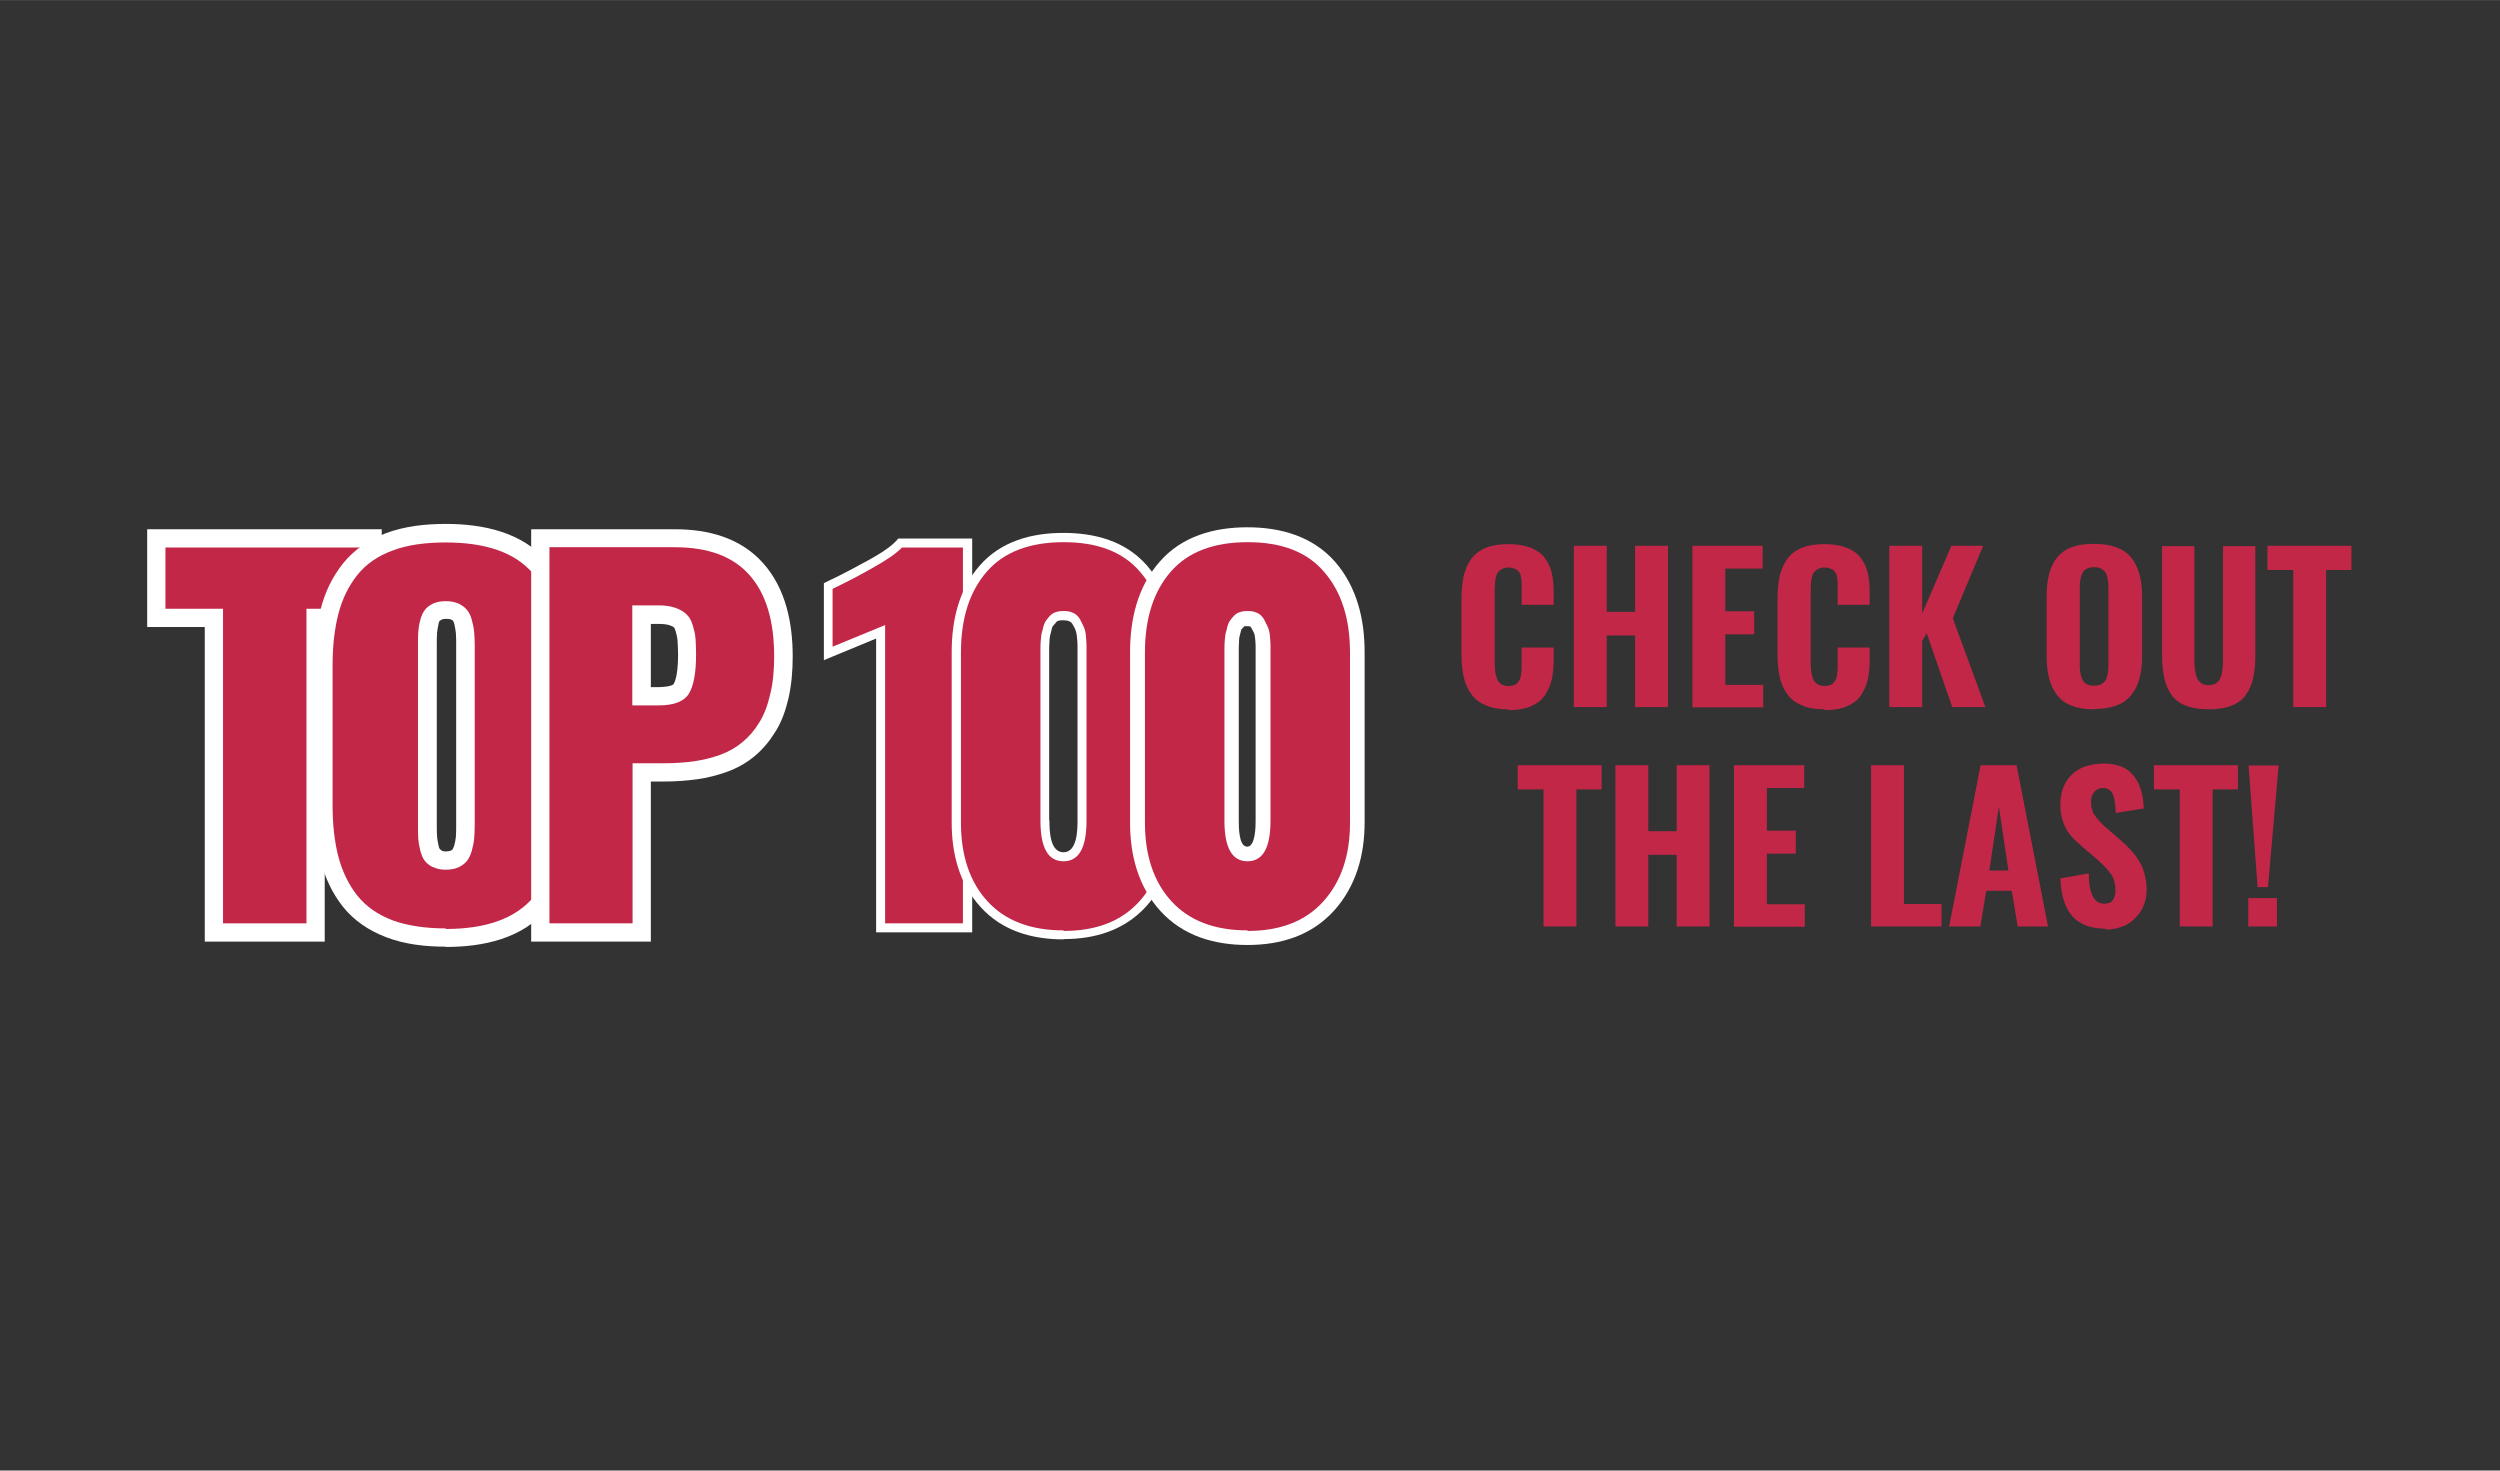
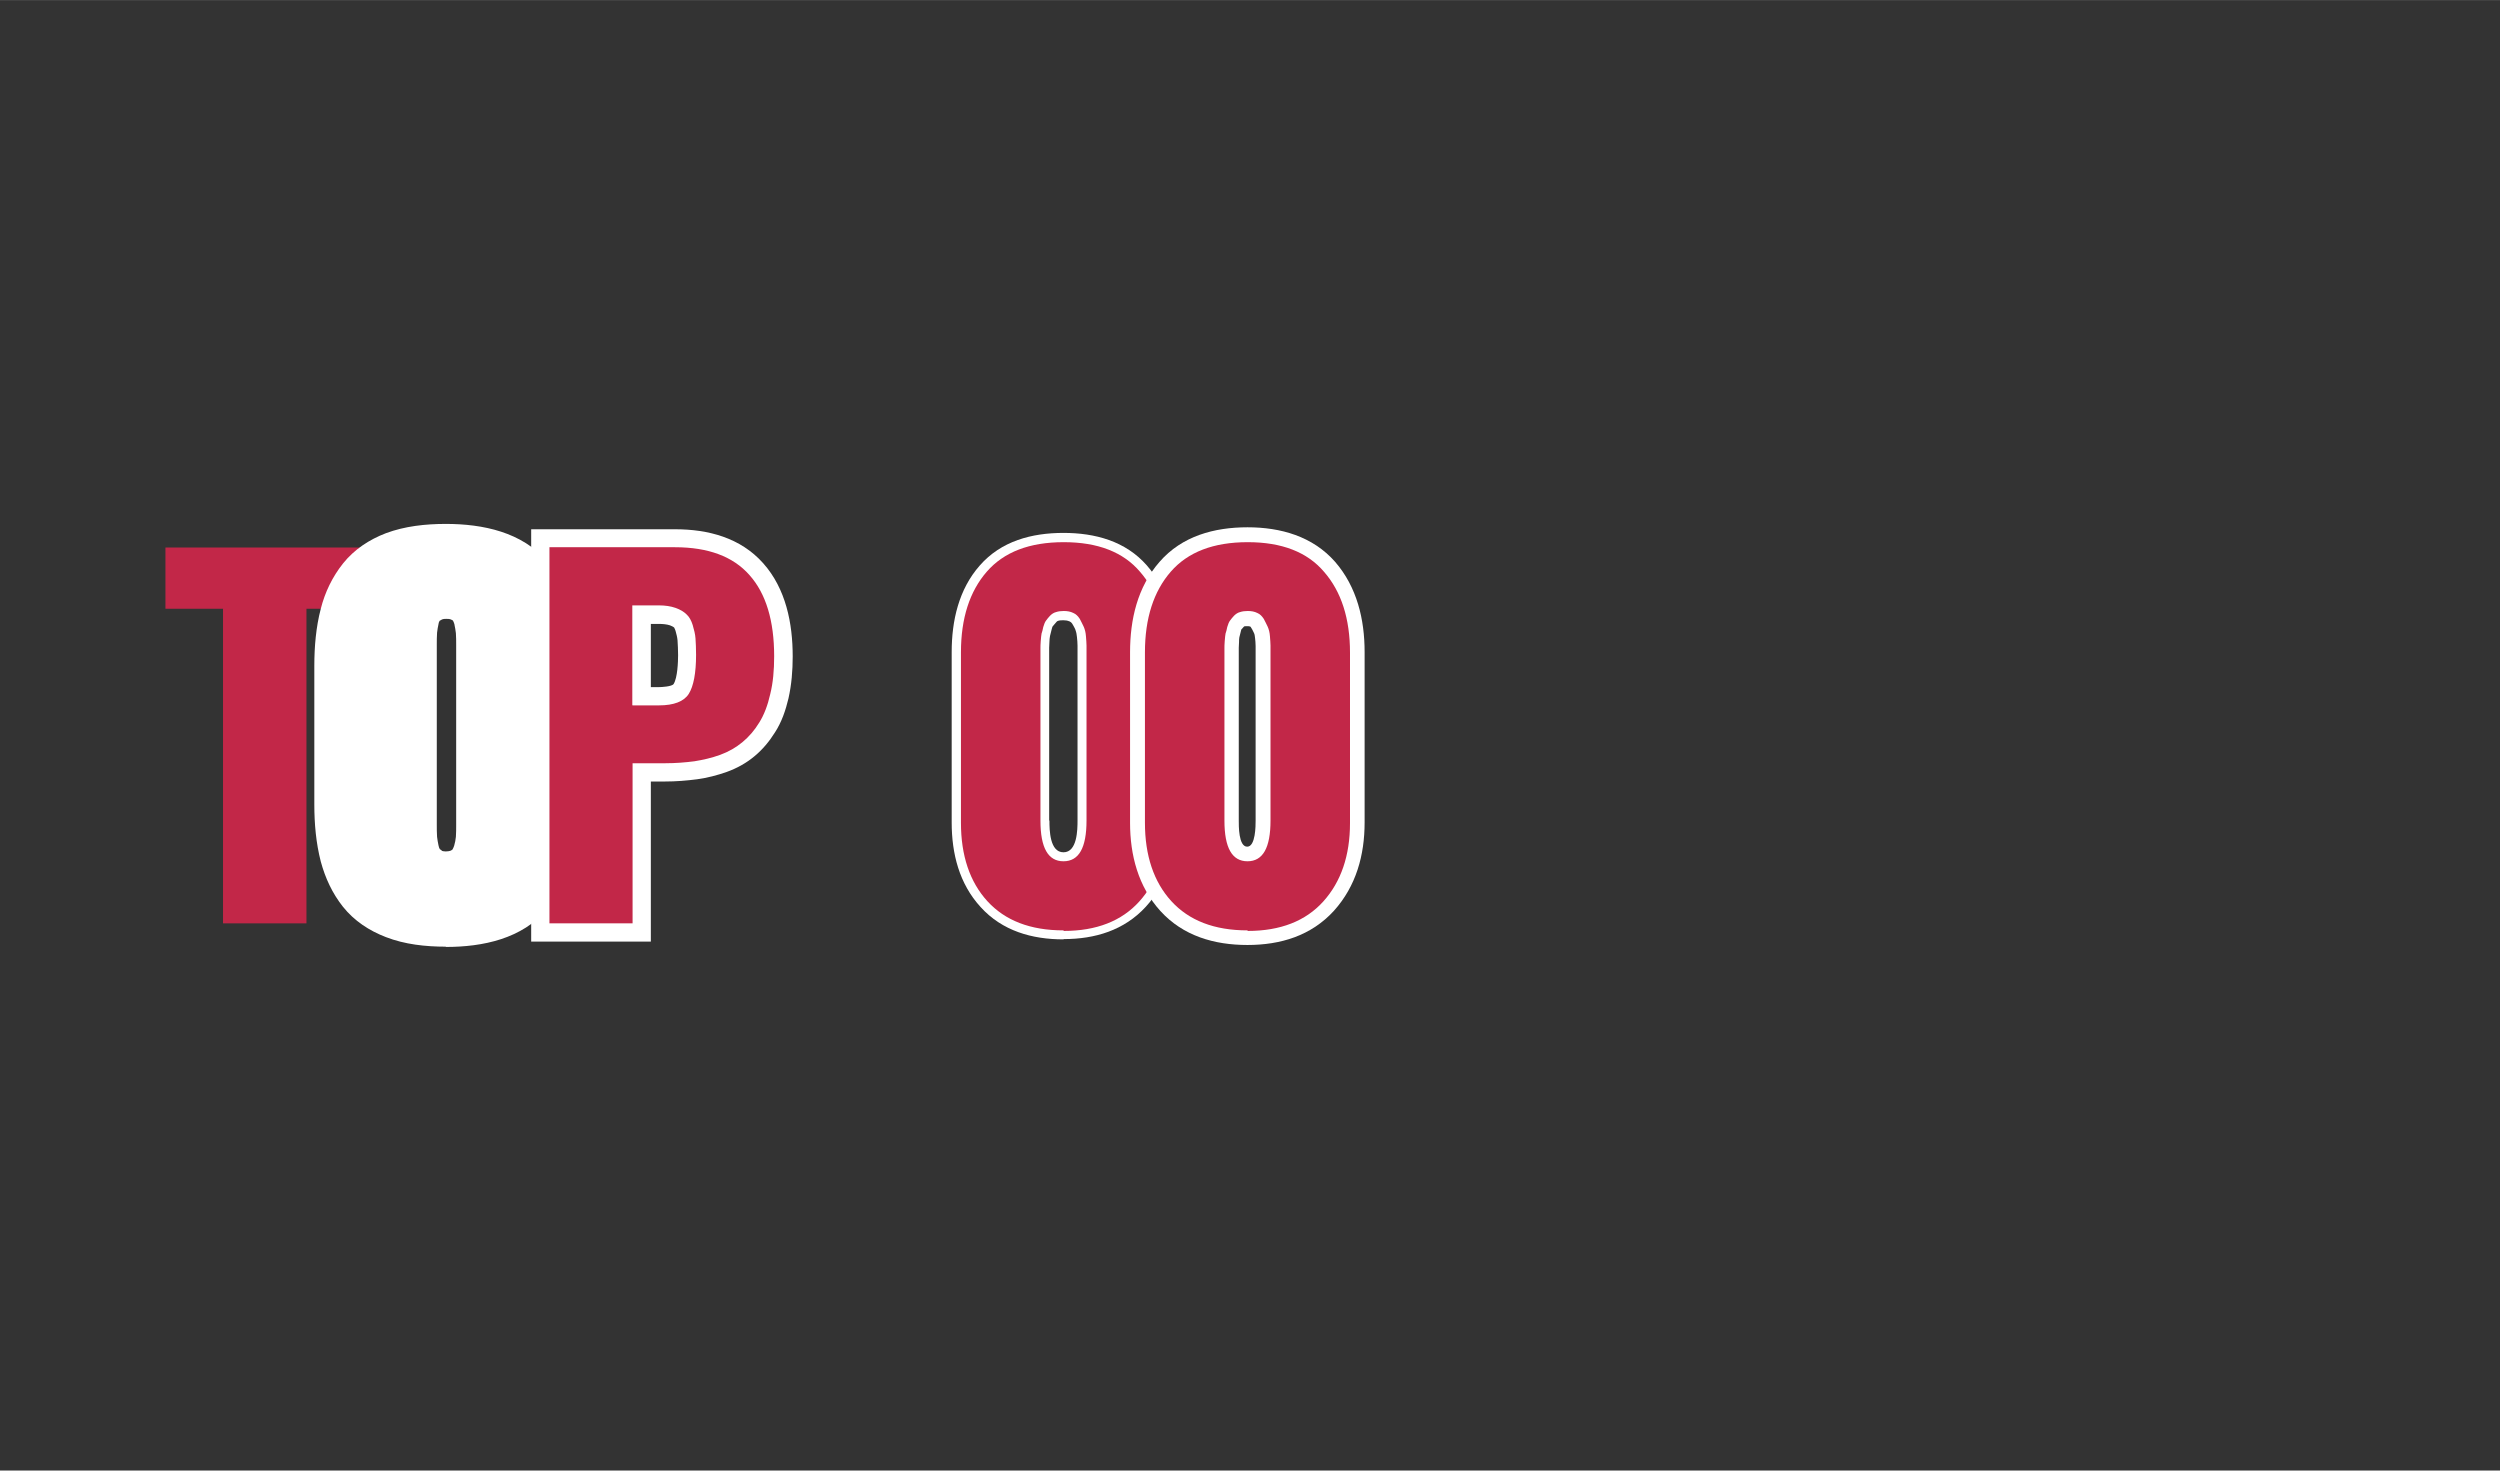
<svg xmlns="http://www.w3.org/2000/svg" xml:space="preserve" width="85mm" height="50mm" version="1.1" style="shape-rendering:geometricPrecision; text-rendering:geometricPrecision; image-rendering:optimizeQuality; fill-rule:evenodd; clip-rule:evenodd" viewBox="0 0 89 52.35">
  <rect x="0" y="0" width="89" height="52.35" fill="#333333" stroke="none" />
  <defs>
    <style type="text/css">
   
    .fil0 {fill:none}
    .fil2 {fill:white}
    .fil1 {fill:#C22748;fill-rule:nonzero}
   
  </style>
  </defs>
  <g id="Layer_x0020_1">
    <path class="fil0" d="M1.39 0l86.22 0c0.76,0 1.39,0.64 1.39,1.42l0 49.51c0,0.78 -0.63,1.42 -1.39,1.42l-86.22 0c-0.76,0 -1.39,-0.64 -1.39,-1.42l0 -49.51c0,-0.78 0.62,-1.42 1.39,-1.42z" />
-     <path class="fil1" d="M53.7 25.25c-0.31,0 -0.58,-0.04 -0.8,-0.14 -0.22,-0.09 -0.4,-0.22 -0.52,-0.4 -0.13,-0.17 -0.22,-0.38 -0.27,-0.6 -0.05,-0.23 -0.08,-0.49 -0.08,-0.79l0 -2.02c0,-0.31 0.03,-0.58 0.08,-0.81 0.06,-0.23 0.15,-0.43 0.27,-0.6 0.13,-0.17 0.3,-0.3 0.52,-0.39 0.22,-0.09 0.49,-0.13 0.8,-0.13 0.3,0 0.56,0.04 0.77,0.12 0.21,0.08 0.38,0.19 0.5,0.34 0.12,0.15 0.21,0.32 0.26,0.52 0.05,0.19 0.08,0.42 0.08,0.68l0 0.5 -1.14 0 0 -0.54c0,-0.06 0,-0.11 0,-0.13 0,-0.03 -0,-0.07 -0,-0.13 -0,-0.06 -0.01,-0.1 -0.01,-0.12 -0.01,-0.02 -0.01,-0.06 -0.02,-0.11 -0.01,-0.05 -0.02,-0.08 -0.04,-0.1 -0.01,-0.02 -0.03,-0.05 -0.06,-0.08 -0.02,-0.03 -0.05,-0.05 -0.08,-0.06 -0.03,-0.01 -0.07,-0.02 -0.11,-0.04 -0.04,-0.01 -0.09,-0.02 -0.14,-0.02 -0.09,0 -0.17,0.02 -0.23,0.05 -0.06,0.03 -0.11,0.07 -0.15,0.12 -0.04,0.05 -0.06,0.11 -0.08,0.19 -0.02,0.08 -0.03,0.15 -0.03,0.22 -0,0.07 -0.01,0.15 -0.01,0.26l0 2.56c0,0.28 0.04,0.48 0.11,0.62 0.07,0.13 0.2,0.2 0.39,0.2 0.07,0 0.14,-0.01 0.19,-0.03 0.06,-0.02 0.1,-0.05 0.13,-0.09 0.03,-0.04 0.06,-0.08 0.08,-0.12 0.02,-0.04 0.03,-0.1 0.04,-0.17 0.01,-0.07 0.01,-0.14 0.02,-0.19 0,-0.05 0,-0.12 0,-0.21l0 -0.56 1.14 0 0 0.49c0,0.26 -0.03,0.5 -0.08,0.7 -0.05,0.2 -0.14,0.38 -0.25,0.54 -0.12,0.16 -0.28,0.28 -0.5,0.37 -0.21,0.09 -0.47,0.13 -0.78,0.13zm2.33 -0.08l0 -5.74 1.17 0 0 2.35 1.01 0 0 -2.35 1.17 0 0 5.74 -1.17 0 0 -2.55 -1.01 0 0 2.55 -1.17 0zm4.22 0l0 -5.74 2.5 0 0 0.81 -1.33 0 0 1.52 1.03 0 0 0.82 -1.03 0 0 1.8 1.35 0 0 0.8 -2.51 0zm4.7 0.08c-0.31,0 -0.58,-0.04 -0.8,-0.14 -0.22,-0.09 -0.4,-0.22 -0.52,-0.4 -0.13,-0.17 -0.22,-0.38 -0.27,-0.6 -0.05,-0.23 -0.08,-0.49 -0.08,-0.79l0 -2.02c0,-0.31 0.03,-0.58 0.08,-0.81 0.06,-0.23 0.15,-0.43 0.27,-0.6 0.13,-0.17 0.3,-0.3 0.52,-0.39 0.22,-0.09 0.49,-0.13 0.8,-0.13 0.3,0 0.56,0.04 0.77,0.12 0.21,0.08 0.38,0.19 0.5,0.34 0.12,0.15 0.21,0.32 0.26,0.52 0.05,0.19 0.08,0.42 0.08,0.68l0 0.5 -1.14 0 0 -0.54c0,-0.06 0,-0.11 0,-0.13 0,-0.03 -0,-0.07 -0,-0.13 -0,-0.06 -0.01,-0.1 -0.01,-0.12 -0.01,-0.02 -0.01,-0.06 -0.02,-0.11 -0.01,-0.05 -0.02,-0.08 -0.04,-0.1 -0.01,-0.02 -0.03,-0.05 -0.06,-0.08 -0.02,-0.03 -0.05,-0.05 -0.08,-0.06 -0.03,-0.01 -0.07,-0.02 -0.11,-0.04 -0.04,-0.01 -0.09,-0.02 -0.14,-0.02 -0.09,0 -0.17,0.02 -0.23,0.05 -0.06,0.03 -0.11,0.07 -0.15,0.12 -0.04,0.05 -0.06,0.11 -0.08,0.19 -0.02,0.08 -0.03,0.15 -0.03,0.22 -0,0.07 -0.01,0.15 -0.01,0.26l0 2.56c0,0.28 0.04,0.48 0.11,0.62 0.07,0.13 0.2,0.2 0.39,0.2 0.07,0 0.14,-0.01 0.19,-0.03 0.06,-0.02 0.1,-0.05 0.13,-0.09 0.03,-0.04 0.06,-0.08 0.08,-0.12 0.02,-0.04 0.03,-0.1 0.04,-0.17 0.01,-0.07 0.01,-0.14 0.02,-0.19 0,-0.05 0,-0.12 0,-0.21l0 -0.56 1.14 0 0 0.49c0,0.26 -0.03,0.5 -0.08,0.7 -0.05,0.2 -0.14,0.38 -0.25,0.54 -0.12,0.16 -0.28,0.28 -0.5,0.37 -0.21,0.09 -0.47,0.13 -0.78,0.13zm2.31 -0.08l0 -5.74 1.17 0 0 2.41 1.04 -2.41 1.13 0 -1.08 2.58 1.16 3.16 -1.18 0 -0.91 -2.63 -0.16 0.28 0 2.35 -1.17 0zm7.29 0.08c-0.31,0 -0.58,-0.04 -0.8,-0.13 -0.22,-0.08 -0.39,-0.21 -0.52,-0.38 -0.13,-0.17 -0.22,-0.36 -0.28,-0.59 -0.06,-0.23 -0.09,-0.49 -0.09,-0.8l0 -2.12c0,-0.31 0.03,-0.57 0.09,-0.8 0.06,-0.23 0.15,-0.42 0.28,-0.58 0.13,-0.16 0.3,-0.29 0.52,-0.37 0.22,-0.08 0.48,-0.12 0.8,-0.12 0.61,0 1.04,0.16 1.31,0.47 0.26,0.32 0.4,0.78 0.4,1.4l0 2.12c0,0.62 -0.13,1.09 -0.4,1.41 -0.26,0.32 -0.7,0.48 -1.31,0.48zm-0.23 -0.88c0.06,0.03 0.14,0.04 0.23,0.04 0.09,0 0.16,-0.02 0.23,-0.04 0.06,-0.03 0.11,-0.07 0.15,-0.11 0.04,-0.04 0.06,-0.1 0.08,-0.17 0.02,-0.07 0.03,-0.14 0.04,-0.21 0.01,-0.07 0.01,-0.15 0.01,-0.24l0 -2.69c0,-0.09 -0,-0.17 -0.01,-0.24 -0.01,-0.07 -0.02,-0.13 -0.04,-0.2 -0.02,-0.07 -0.05,-0.13 -0.08,-0.17 -0.04,-0.04 -0.09,-0.08 -0.15,-0.11 -0.06,-0.03 -0.14,-0.04 -0.23,-0.04 -0.09,0 -0.16,0.01 -0.23,0.04 -0.06,0.03 -0.11,0.06 -0.15,0.11 -0.03,0.04 -0.06,0.1 -0.08,0.17 -0.02,0.07 -0.03,0.14 -0.04,0.2 -0.01,0.07 -0.01,0.14 -0.01,0.24l0 2.69c0,0.09 0,0.17 0.01,0.24 0.01,0.06 0.02,0.13 0.04,0.21 0.02,0.07 0.05,0.13 0.08,0.17 0.04,0.04 0.08,0.08 0.15,0.11zm4.31 0.88c-0.32,0 -0.59,-0.04 -0.81,-0.13 -0.22,-0.08 -0.39,-0.21 -0.51,-0.38 -0.12,-0.17 -0.21,-0.37 -0.26,-0.6 -0.05,-0.23 -0.08,-0.5 -0.08,-0.82l0 -3.88 1.15 0 0 4.03c0,0.11 0,0.2 0.01,0.28 0.01,0.08 0.02,0.16 0.04,0.25 0.02,0.09 0.05,0.16 0.08,0.21 0.04,0.05 0.09,0.1 0.15,0.13 0.07,0.04 0.14,0.05 0.23,0.05 0.09,0 0.17,-0.02 0.23,-0.05 0.07,-0.04 0.12,-0.08 0.15,-0.13 0.03,-0.05 0.06,-0.13 0.08,-0.21 0.02,-0.09 0.03,-0.17 0.04,-0.25 0,-0.08 0.01,-0.17 0.01,-0.28l0 -4.03 1.15 0 0 3.88c0,0.32 -0.03,0.6 -0.08,0.82 -0.05,0.23 -0.14,0.43 -0.26,0.6 -0.12,0.17 -0.29,0.3 -0.51,0.38 -0.22,0.09 -0.49,0.13 -0.81,0.13zm3.01 -0.08l0 -4.88 -0.92 0 0 -0.86 2.99 0 0 0.86 -0.9 0 0 4.88 -1.17 0zm-26.69 7.81l0 -4.88 -0.92 0 0 -0.86 2.99 0 0 0.86 -0.9 0 0 4.88 -1.17 0zm2.56 0l0 -5.74 1.17 0 0 2.35 1.01 0 0 -2.35 1.17 0 0 5.74 -1.17 0 0 -2.55 -1.01 0 0 2.55 -1.17 0zm4.22 0l0 -5.74 2.5 0 0 0.81 -1.33 0 0 1.52 1.03 0 0 0.82 -1.03 0 0 1.8 1.35 0 0 0.8 -2.51 0zm4.88 0l0 -5.74 1.17 0 0 4.94 1.34 0 0 0.8 -2.51 0zm4.21 -1.99l0.68 0 -0.34 -2.28 -0.34 2.28zm-1.43 1.99l1.12 -5.74 1.28 0 1.12 5.74 -1.08 0 -0.21 -1.27 -0.91 0 -0.21 1.27 -1.1 0zm5.58 0.08c-0.53,0 -0.93,-0.15 -1.19,-0.44 -0.26,-0.29 -0.41,-0.74 -0.43,-1.35l1.01 -0.18c0,0.36 0.05,0.63 0.14,0.81 0.09,0.18 0.23,0.27 0.42,0.27 0.14,0 0.24,-0.04 0.3,-0.13 0.06,-0.09 0.09,-0.2 0.09,-0.34 0,-0.23 -0.05,-0.42 -0.15,-0.57 -0.1,-0.15 -0.26,-0.32 -0.47,-0.51l-0.62 -0.53c-0.16,-0.14 -0.28,-0.26 -0.38,-0.38 -0.1,-0.12 -0.18,-0.27 -0.24,-0.45 -0.07,-0.18 -0.1,-0.39 -0.1,-0.61 0,-0.46 0.14,-0.82 0.41,-1.08 0.27,-0.26 0.65,-0.38 1.13,-0.39 0.16,0 0.31,0.02 0.44,0.05 0.13,0.03 0.25,0.08 0.34,0.13 0.1,0.06 0.18,0.13 0.25,0.21 0.07,0.08 0.13,0.17 0.18,0.26 0.05,0.09 0.09,0.19 0.12,0.3 0.03,0.11 0.06,0.22 0.07,0.32 0.01,0.1 0.02,0.21 0.03,0.33l-1 0.16c-0,-0.12 -0.01,-0.22 -0.02,-0.29 -0.01,-0.08 -0.02,-0.16 -0.04,-0.24 -0.02,-0.08 -0.04,-0.15 -0.08,-0.2 -0.03,-0.05 -0.08,-0.09 -0.13,-0.12 -0.06,-0.03 -0.12,-0.04 -0.2,-0.04 -0.13,0.01 -0.23,0.06 -0.3,0.15 -0.07,0.09 -0.11,0.2 -0.11,0.34 0,0.1 0.01,0.2 0.04,0.28 0.02,0.09 0.06,0.17 0.12,0.24 0.06,0.08 0.11,0.14 0.15,0.18 0.04,0.05 0.11,0.11 0.19,0.19l0.61 0.53c0.13,0.11 0.24,0.23 0.34,0.34 0.1,0.11 0.19,0.23 0.27,0.37 0.09,0.14 0.15,0.29 0.19,0.46 0.04,0.17 0.07,0.34 0.07,0.53 0,0.42 -0.14,0.76 -0.41,1.03 -0.27,0.27 -0.63,0.4 -1.07,0.4zm2.63 -0.08l0 -4.88 -0.92 0 0 -0.86 2.99 0 0 0.86 -0.9 0 0 4.88 -1.17 0zm2.77 -1.4l-0.32 -4.33 1.07 0 -0.38 4.33 -0.37 0zm-0.33 1.4l0 -1.01 1.02 0 0 1.01 -1.02 0z" />
  </g>
  <g id="Layer_x0020_1_0">
    <g id="_1875406140576">
-       <path class="fil2" d="M31.19 22.73l-1.86 0.77 0 -2.74 0.18 -0.09c0.47,-0.22 0.93,-0.47 1.39,-0.72 0.31,-0.17 0.74,-0.42 0.99,-0.68l0.09 -0.1 2.63 0 0 14.02 -3.42 0 0 -10.47z" />
-     </g>
-     <path class="fil1" d="M31.51 32.88l0 -10.63 -1.87 0.77 0 -2.06c0.42,-0.2 0.89,-0.44 1.4,-0.73 0.52,-0.29 0.87,-0.53 1.07,-0.74l2.17 0 0 13.38 -2.78 0z" />
+       </g>
    <g id="_1875406150320">
      <path class="fil2" d="M37.86 33.44c-1.12,0 -2.18,-0.3 -2.95,-1.15 -0.76,-0.83 -1.03,-1.9 -1.03,-3.01l0 -6.07c0,-1.11 0.25,-2.23 1,-3.08 0.76,-0.87 1.85,-1.16 2.98,-1.16 1.12,0 2.21,0.29 2.97,1.16 0.75,0.86 1,1.97 1,3.08l0 6.07c0,1.11 -0.28,2.17 -1.04,3 -0.77,0.84 -1.81,1.15 -2.92,1.15zm-0.5 -4.23c0,0.34 0.01,1.13 0.5,1.13 0.49,0 0.5,-0.8 0.5,-1.13l0 -5.92c0,-0.1 0,-0.2 -0,-0.3 -0,-0.1 -0.01,-0.21 -0.02,-0.31 -0.01,-0.08 -0.02,-0.17 -0.05,-0.24l-0 -0.01c-0.03,-0.08 -0.08,-0.16 -0.12,-0.23 -0.02,-0.03 -0.05,-0.06 -0.09,-0.08l-0.01 -0c-0.06,-0.03 -0.14,-0.04 -0.21,-0.04 -0.06,0 -0.13,0 -0.19,0.02 -0.03,0.01 -0.05,0.02 -0.06,0.04 -0.04,0.05 -0.09,0.1 -0.13,0.15 -0.02,0.02 -0.03,0.08 -0.04,0.11 -0.02,0.08 -0.04,0.16 -0.06,0.24 -0.01,0.05 -0.02,0.15 -0.02,0.2 -0,0.07 -0.01,0.15 -0.01,0.22 0,0.08 0,0.15 0,0.23l0 5.92z" />
    </g>
    <path class="fil1" d="M37.86 33.12c-1.18,0 -2.08,-0.35 -2.71,-1.04 -0.63,-0.69 -0.94,-1.63 -0.94,-2.79l0 -6.07c0,-1.21 0.31,-2.17 0.92,-2.87 0.61,-0.7 1.52,-1.05 2.74,-1.05 1.21,0 2.12,0.35 2.72,1.06 0.61,0.7 0.92,1.66 0.92,2.87l0 6.07c0,1.16 -0.32,2.09 -0.95,2.79 -0.63,0.7 -1.53,1.05 -2.69,1.05zm-0.82 -3.91c0,0.97 0.27,1.45 0.82,1.45 0.55,0 0.82,-0.48 0.82,-1.45l0 -5.92c0,-0.13 0,-0.23 -0,-0.31 -0,-0.08 -0.01,-0.19 -0.02,-0.33 -0.01,-0.14 -0.04,-0.25 -0.08,-0.34 -0.04,-0.09 -0.09,-0.18 -0.14,-0.28 -0.06,-0.09 -0.13,-0.17 -0.23,-0.21 -0.1,-0.05 -0.21,-0.07 -0.34,-0.07 -0.1,0 -0.19,0.01 -0.28,0.04 -0.08,0.02 -0.15,0.07 -0.21,0.13 -0.06,0.06 -0.1,0.12 -0.14,0.17 -0.04,0.05 -0.07,0.13 -0.1,0.23 -0.02,0.1 -0.04,0.18 -0.06,0.23 -0.01,0.05 -0.02,0.14 -0.03,0.27 -0.01,0.12 -0.01,0.2 -0.01,0.24 0,0.04 0,0.11 0,0.23l0 5.92z" />
    <g id="_1875406152480">
      <path class="fil2" d="M44.41 33.64c-1.18,0 -2.29,-0.32 -3.1,-1.21 -0.79,-0.87 -1.08,-1.99 -1.08,-3.14l0 -6.07c0,-1.16 0.26,-2.32 1.05,-3.22 0.8,-0.92 1.95,-1.23 3.13,-1.23 1.18,0 2.32,0.32 3.12,1.23 0.78,0.9 1.05,2.05 1.05,3.21l0 6.07c0,1.16 -0.3,2.26 -1.09,3.14 -0.81,0.89 -1.9,1.22 -3.08,1.22zm-0.12 -11.34c-0.04,0.04 -0.07,0.08 -0.1,0.11 -0,0 -0.01,0.03 -0.01,0.04 -0.02,0.08 -0.04,0.16 -0.06,0.24 -0.01,0.05 -0.01,0.11 -0.01,0.16 -0,0.07 -0.01,0.14 -0.01,0.21 0,0.08 0,0.15 0,0.23l0 5.92c0,0.18 -0.01,0.93 0.3,0.93 0.3,0 0.3,-0.75 0.3,-0.93l0 -5.92c0,-0.1 0,-0.19 -0,-0.29 -0,-0.1 -0.01,-0.2 -0.02,-0.29 -0.01,-0.05 -0.01,-0.13 -0.04,-0.18l-0.01 -0.02c-0.03,-0.07 -0.07,-0.14 -0.11,-0.2 -0.04,-0.02 -0.09,-0.02 -0.12,-0.02 -0.04,0 -0.08,0 -0.12,0.01z" />
    </g>
    <path class="fil1" d="M44.41 33.12c-1.18,0 -2.08,-0.35 -2.71,-1.04 -0.63,-0.69 -0.94,-1.63 -0.94,-2.79l0 -6.07c0,-1.21 0.31,-2.17 0.92,-2.87 0.61,-0.7 1.52,-1.05 2.74,-1.05 1.21,0 2.12,0.35 2.72,1.06 0.61,0.7 0.92,1.66 0.92,2.87l0 6.07c0,1.16 -0.32,2.09 -0.95,2.79 -0.63,0.7 -1.53,1.05 -2.69,1.05zm-0.82 -3.91c0,0.97 0.27,1.45 0.82,1.45 0.55,0 0.82,-0.48 0.82,-1.45l0 -5.92c0,-0.13 0,-0.23 -0,-0.31 -0,-0.08 -0.01,-0.19 -0.02,-0.33 -0.01,-0.14 -0.04,-0.25 -0.08,-0.34 -0.04,-0.09 -0.09,-0.18 -0.14,-0.28 -0.06,-0.09 -0.13,-0.17 -0.23,-0.21 -0.1,-0.05 -0.21,-0.07 -0.34,-0.07 -0.1,0 -0.19,0.01 -0.28,0.04 -0.08,0.02 -0.15,0.07 -0.21,0.13 -0.06,0.06 -0.1,0.12 -0.14,0.17 -0.04,0.05 -0.07,0.13 -0.1,0.23 -0.02,0.1 -0.04,0.18 -0.06,0.23 -0.01,0.05 -0.02,0.14 -0.03,0.27 -0.01,0.12 -0.01,0.2 -0.01,0.24 0,0.04 0,0.11 0,0.23l0 5.92z" />
    <g id="_1875406160832">
-       <polygon class="fil2" points="7.29,22.32 5.24,22.32 5.24,18.84 13.59,18.84 13.59,22.32 11.56,22.32 11.56,33.52 7.29,33.52 " />
-     </g>
+       </g>
    <polygon class="fil1" points="7.94,32.87 7.94,21.67 5.89,21.67 5.89,19.49 12.94,19.49 12.94,21.67 10.91,21.67 10.91,32.87 " />
    <g id="_1875406162032">
      <path class="fil2" d="M15.87 33.7c-0.72,0 -1.46,-0.08 -2.13,-0.34 -0.6,-0.23 -1.13,-0.58 -1.53,-1.08 -0.38,-0.48 -0.63,-1.02 -0.79,-1.61 -0.17,-0.66 -0.23,-1.35 -0.23,-2.03l0 -4.94c0,-0.68 0.06,-1.38 0.23,-2.03 0.15,-0.59 0.41,-1.13 0.79,-1.61 0.4,-0.5 0.93,-0.85 1.53,-1.08 0.67,-0.25 1.41,-0.33 2.13,-0.33 1.32,0 2.72,0.29 3.61,1.34 0.86,1.02 1.1,2.41 1.1,3.71l0 4.94c0,1.3 -0.24,2.69 -1.1,3.72 -0.89,1.06 -2.29,1.35 -3.61,1.35zm-0.16 -3.42c0.04,0.02 0.11,0.03 0.16,0.03 0.05,0 0.13,-0.01 0.18,-0.03 0.01,-0.01 0.04,-0.02 0.06,-0.04 0.02,-0.03 0.05,-0.11 0.06,-0.14 0.03,-0.1 0.05,-0.21 0.06,-0.31 0.01,-0.14 0.01,-0.28 0.01,-0.42l0 -6.42c0,-0.14 -0,-0.27 -0.01,-0.41 -0.01,-0.1 -0.03,-0.2 -0.05,-0.3l-0 -0.01c-0.01,-0.03 -0.03,-0.1 -0.05,-0.13 -0.01,-0.02 -0.04,-0.03 -0.06,-0.04 -0.05,-0.03 -0.13,-0.03 -0.18,-0.03 -0.05,0 -0.12,0 -0.17,0.03 -0.02,0.01 -0.05,0.03 -0.07,0.04 -0.02,0.03 -0.04,0.09 -0.04,0.12 -0.02,0.1 -0.04,0.2 -0.05,0.3 -0.01,0.14 -0.01,0.28 -0.01,0.42l0 6.42c0,0.14 0,0.29 0.01,0.43 0.01,0.1 0.03,0.2 0.05,0.3 0.01,0.03 0.02,0.1 0.04,0.12l0.01 0.02c0.01,0.01 0.05,0.03 0.07,0.04z" />
    </g>
-     <path class="fil1" d="M15.87 33.05c-0.74,0 -1.38,-0.1 -1.9,-0.29 -0.52,-0.2 -0.94,-0.49 -1.25,-0.88 -0.31,-0.39 -0.53,-0.85 -0.67,-1.37 -0.14,-0.53 -0.21,-1.15 -0.21,-1.86l0 -4.94c0,-0.72 0.07,-1.34 0.21,-1.87 0.14,-0.53 0.36,-0.98 0.67,-1.37 0.31,-0.39 0.73,-0.68 1.25,-0.87 0.52,-0.2 1.16,-0.29 1.9,-0.29 1.45,0 2.48,0.37 3.11,1.11 0.63,0.74 0.94,1.83 0.94,3.29l0 4.94c0,1.45 -0.31,2.55 -0.94,3.3 -0.63,0.74 -1.66,1.12 -3.11,1.12zm-0.46 -2.19c0.13,0.07 0.28,0.1 0.46,0.1 0.18,0 0.33,-0.03 0.46,-0.09 0.13,-0.06 0.23,-0.14 0.3,-0.23 0.07,-0.09 0.13,-0.22 0.17,-0.37 0.04,-0.15 0.07,-0.29 0.08,-0.42 0.01,-0.13 0.02,-0.29 0.02,-0.47l0 -6.42c0,-0.18 -0.01,-0.33 -0.02,-0.46 -0.01,-0.13 -0.04,-0.27 -0.08,-0.42 -0.04,-0.15 -0.09,-0.27 -0.17,-0.36 -0.07,-0.09 -0.17,-0.17 -0.3,-0.23 -0.13,-0.06 -0.28,-0.09 -0.46,-0.09 -0.18,0 -0.33,0.03 -0.46,0.09 -0.12,0.06 -0.22,0.13 -0.29,0.23 -0.07,0.09 -0.12,0.21 -0.16,0.36 -0.04,0.15 -0.06,0.29 -0.07,0.41 -0.01,0.12 -0.01,0.28 -0.01,0.47l0 6.42c0,0.19 0,0.35 0.01,0.47 0.01,0.13 0.03,0.26 0.07,0.42 0.04,0.15 0.09,0.28 0.16,0.37 0.07,0.09 0.17,0.17 0.29,0.23z" />
    <g id="_1875406165056">
      <path class="fil2" d="M23.17 27.82l0 5.7 -4.26 0 0 -14.68 5.12 0c1.18,0 2.33,0.3 3.14,1.21 0.81,0.91 1.05,2.14 1.05,3.32 0,0.5 -0.04,1 -0.15,1.49 -0.1,0.42 -0.24,0.84 -0.48,1.21 -0.2,0.32 -0.44,0.61 -0.73,0.85 -0.3,0.25 -0.63,0.43 -0.99,0.56 -0.34,0.12 -0.69,0.21 -1.05,0.26 -0.38,0.05 -0.76,0.08 -1.14,0.08l-0.51 0zm0 -3.36l0.29 0c0.09,0 0.46,-0.02 0.52,-0.11 0.14,-0.22 0.16,-0.79 0.16,-1.03 0,-0.18 -0.01,-0.36 -0.02,-0.53 -0.01,-0.11 -0.04,-0.22 -0.07,-0.33 -0.01,-0.03 -0.03,-0.09 -0.05,-0.12 -0.03,-0.03 -0.1,-0.06 -0.15,-0.08 -0.12,-0.04 -0.27,-0.05 -0.39,-0.05l-0.29 0 0 2.25z" />
    </g>
    <path class="fil1" d="M22.52 25.11l0.94 0c0.53,0 0.89,-0.14 1.06,-0.41 0.17,-0.27 0.26,-0.74 0.26,-1.39 0,-0.23 -0.01,-0.42 -0.02,-0.58 -0.01,-0.15 -0.05,-0.31 -0.1,-0.48 -0.05,-0.16 -0.12,-0.29 -0.22,-0.38 -0.09,-0.09 -0.22,-0.17 -0.39,-0.23 -0.17,-0.06 -0.37,-0.09 -0.6,-0.09l-0.94 0 0 3.55zm-2.96 7.75l0 -13.38 4.47 0c1.18,0 2.07,0.33 2.65,0.99 0.59,0.66 0.88,1.63 0.88,2.89 0,0.5 -0.04,0.95 -0.14,1.35 -0.09,0.4 -0.22,0.74 -0.39,1.01 -0.17,0.28 -0.37,0.51 -0.6,0.7 -0.23,0.19 -0.49,0.34 -0.79,0.45 -0.3,0.11 -0.61,0.18 -0.92,0.23 -0.31,0.04 -0.66,0.07 -1.04,0.07l-1.16 0 0 5.7 -2.96 0z" />
  </g>
</svg>